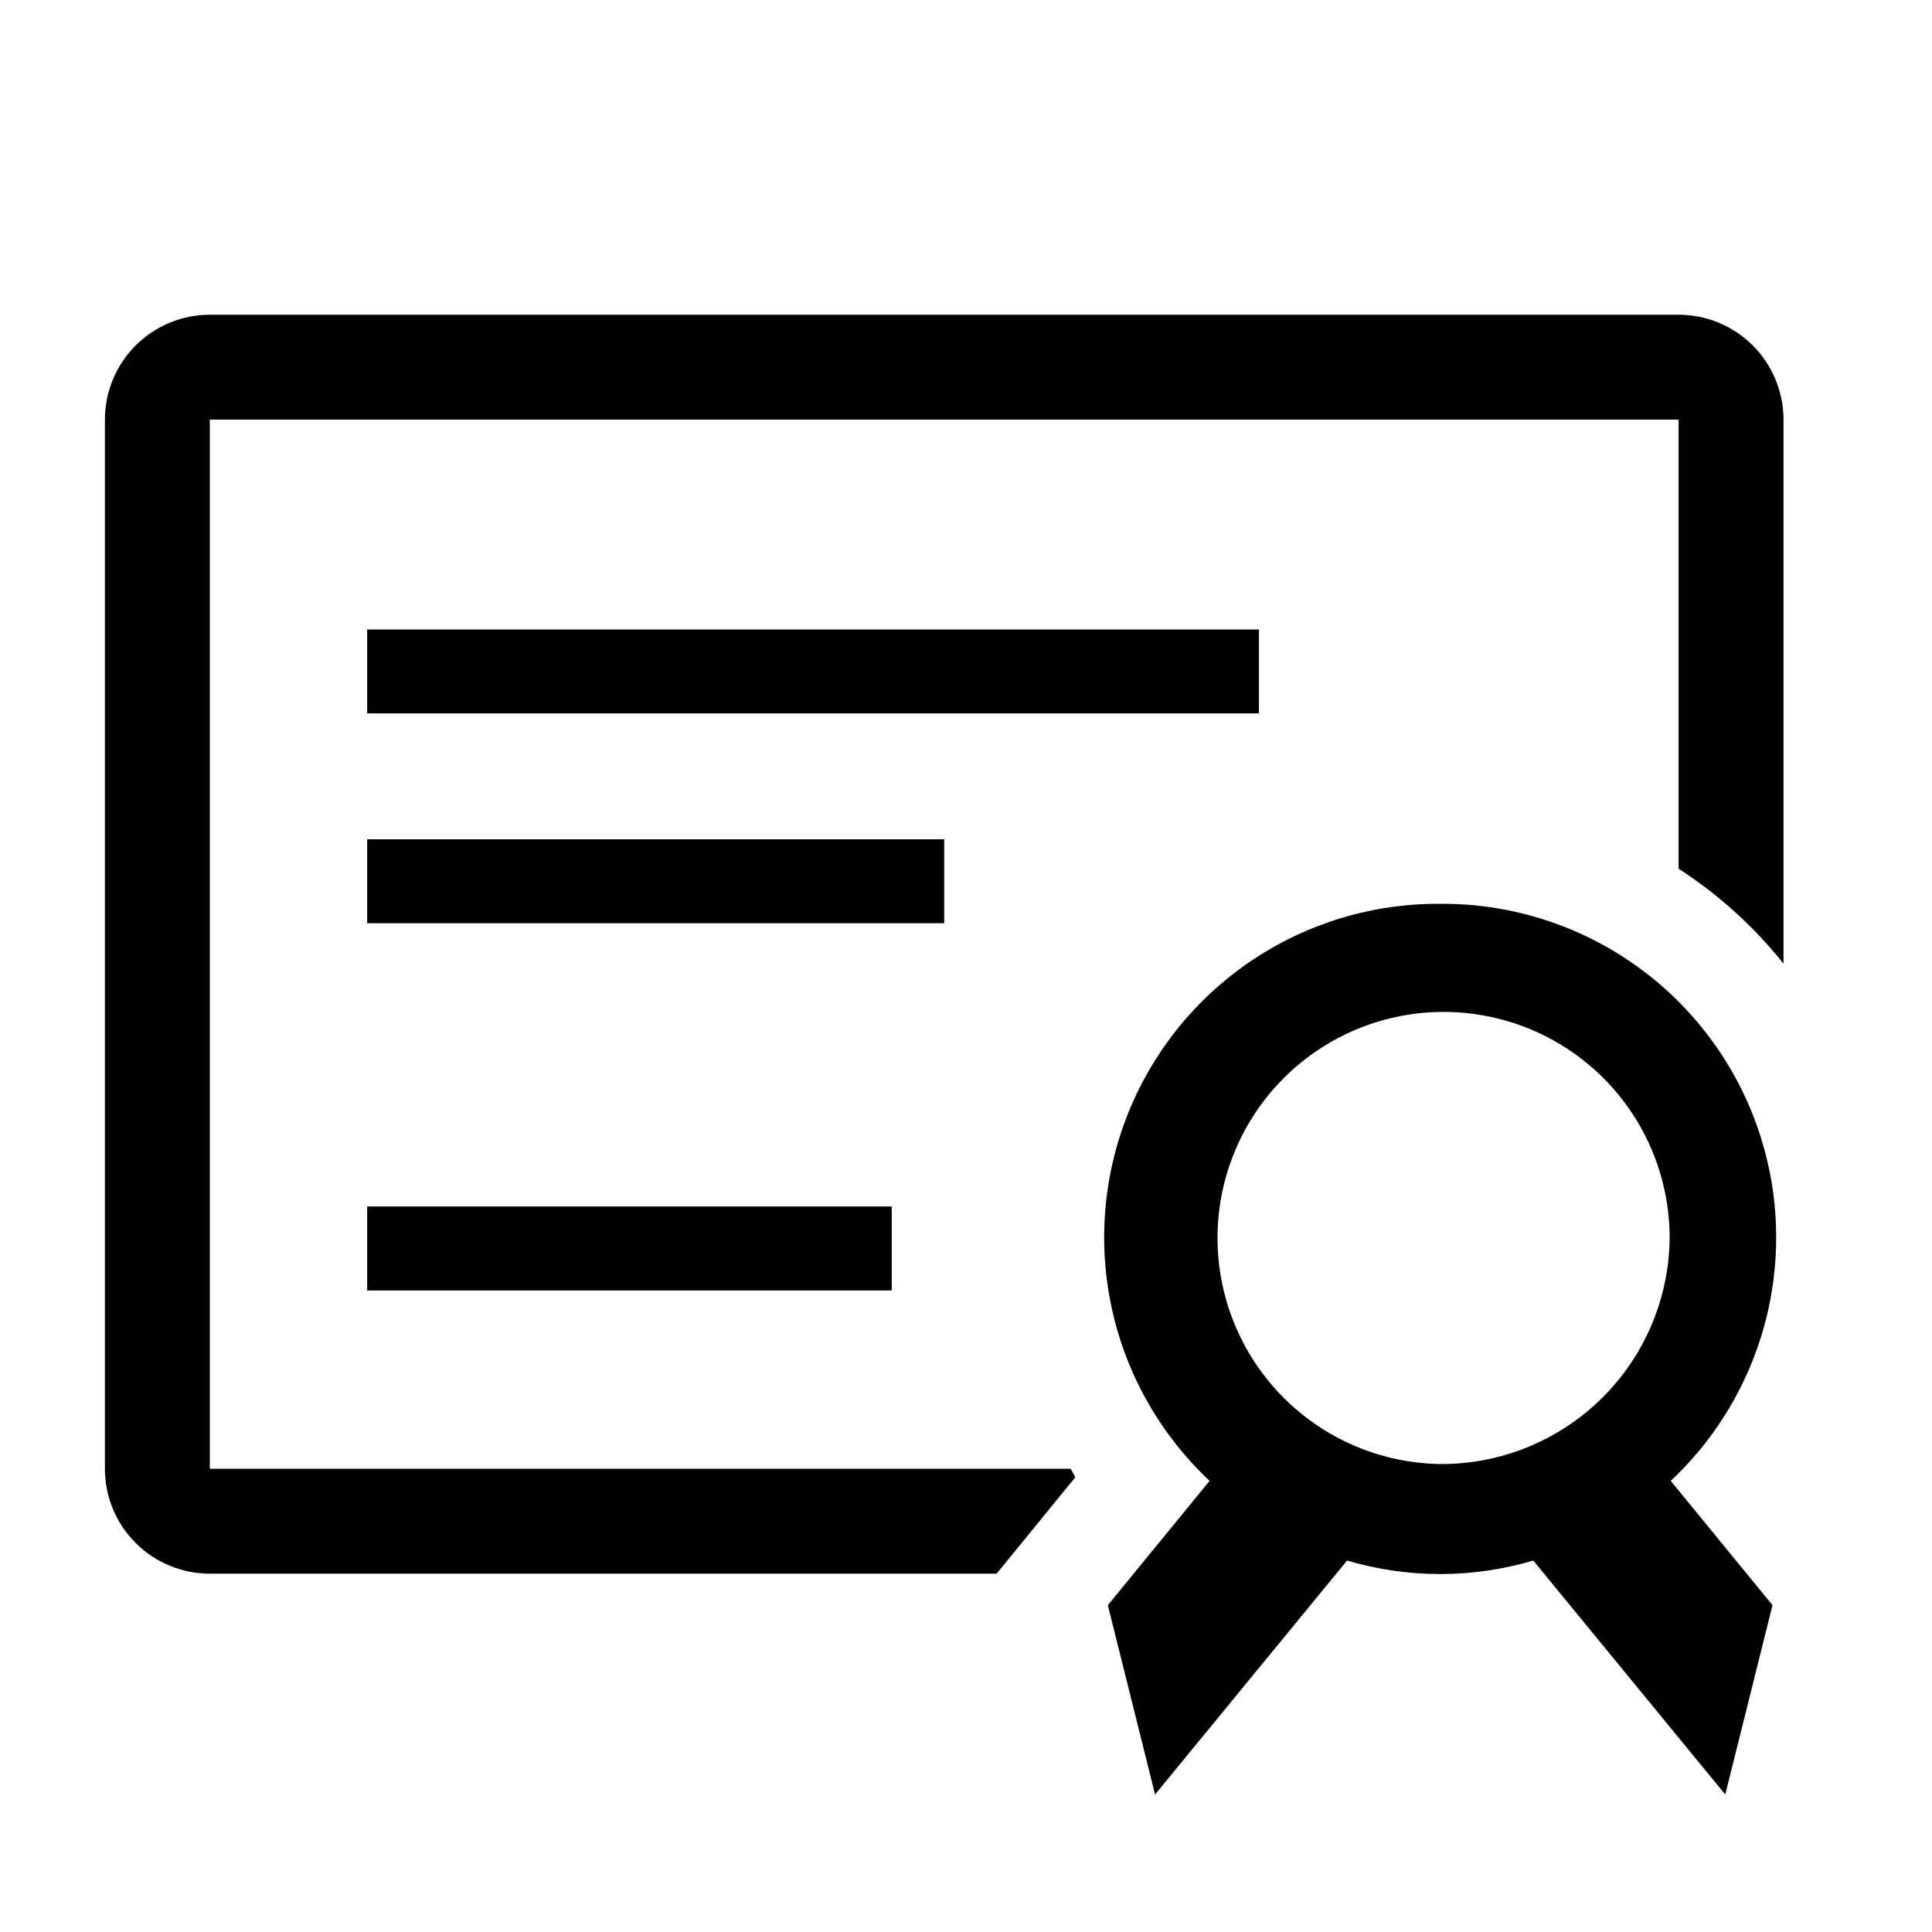
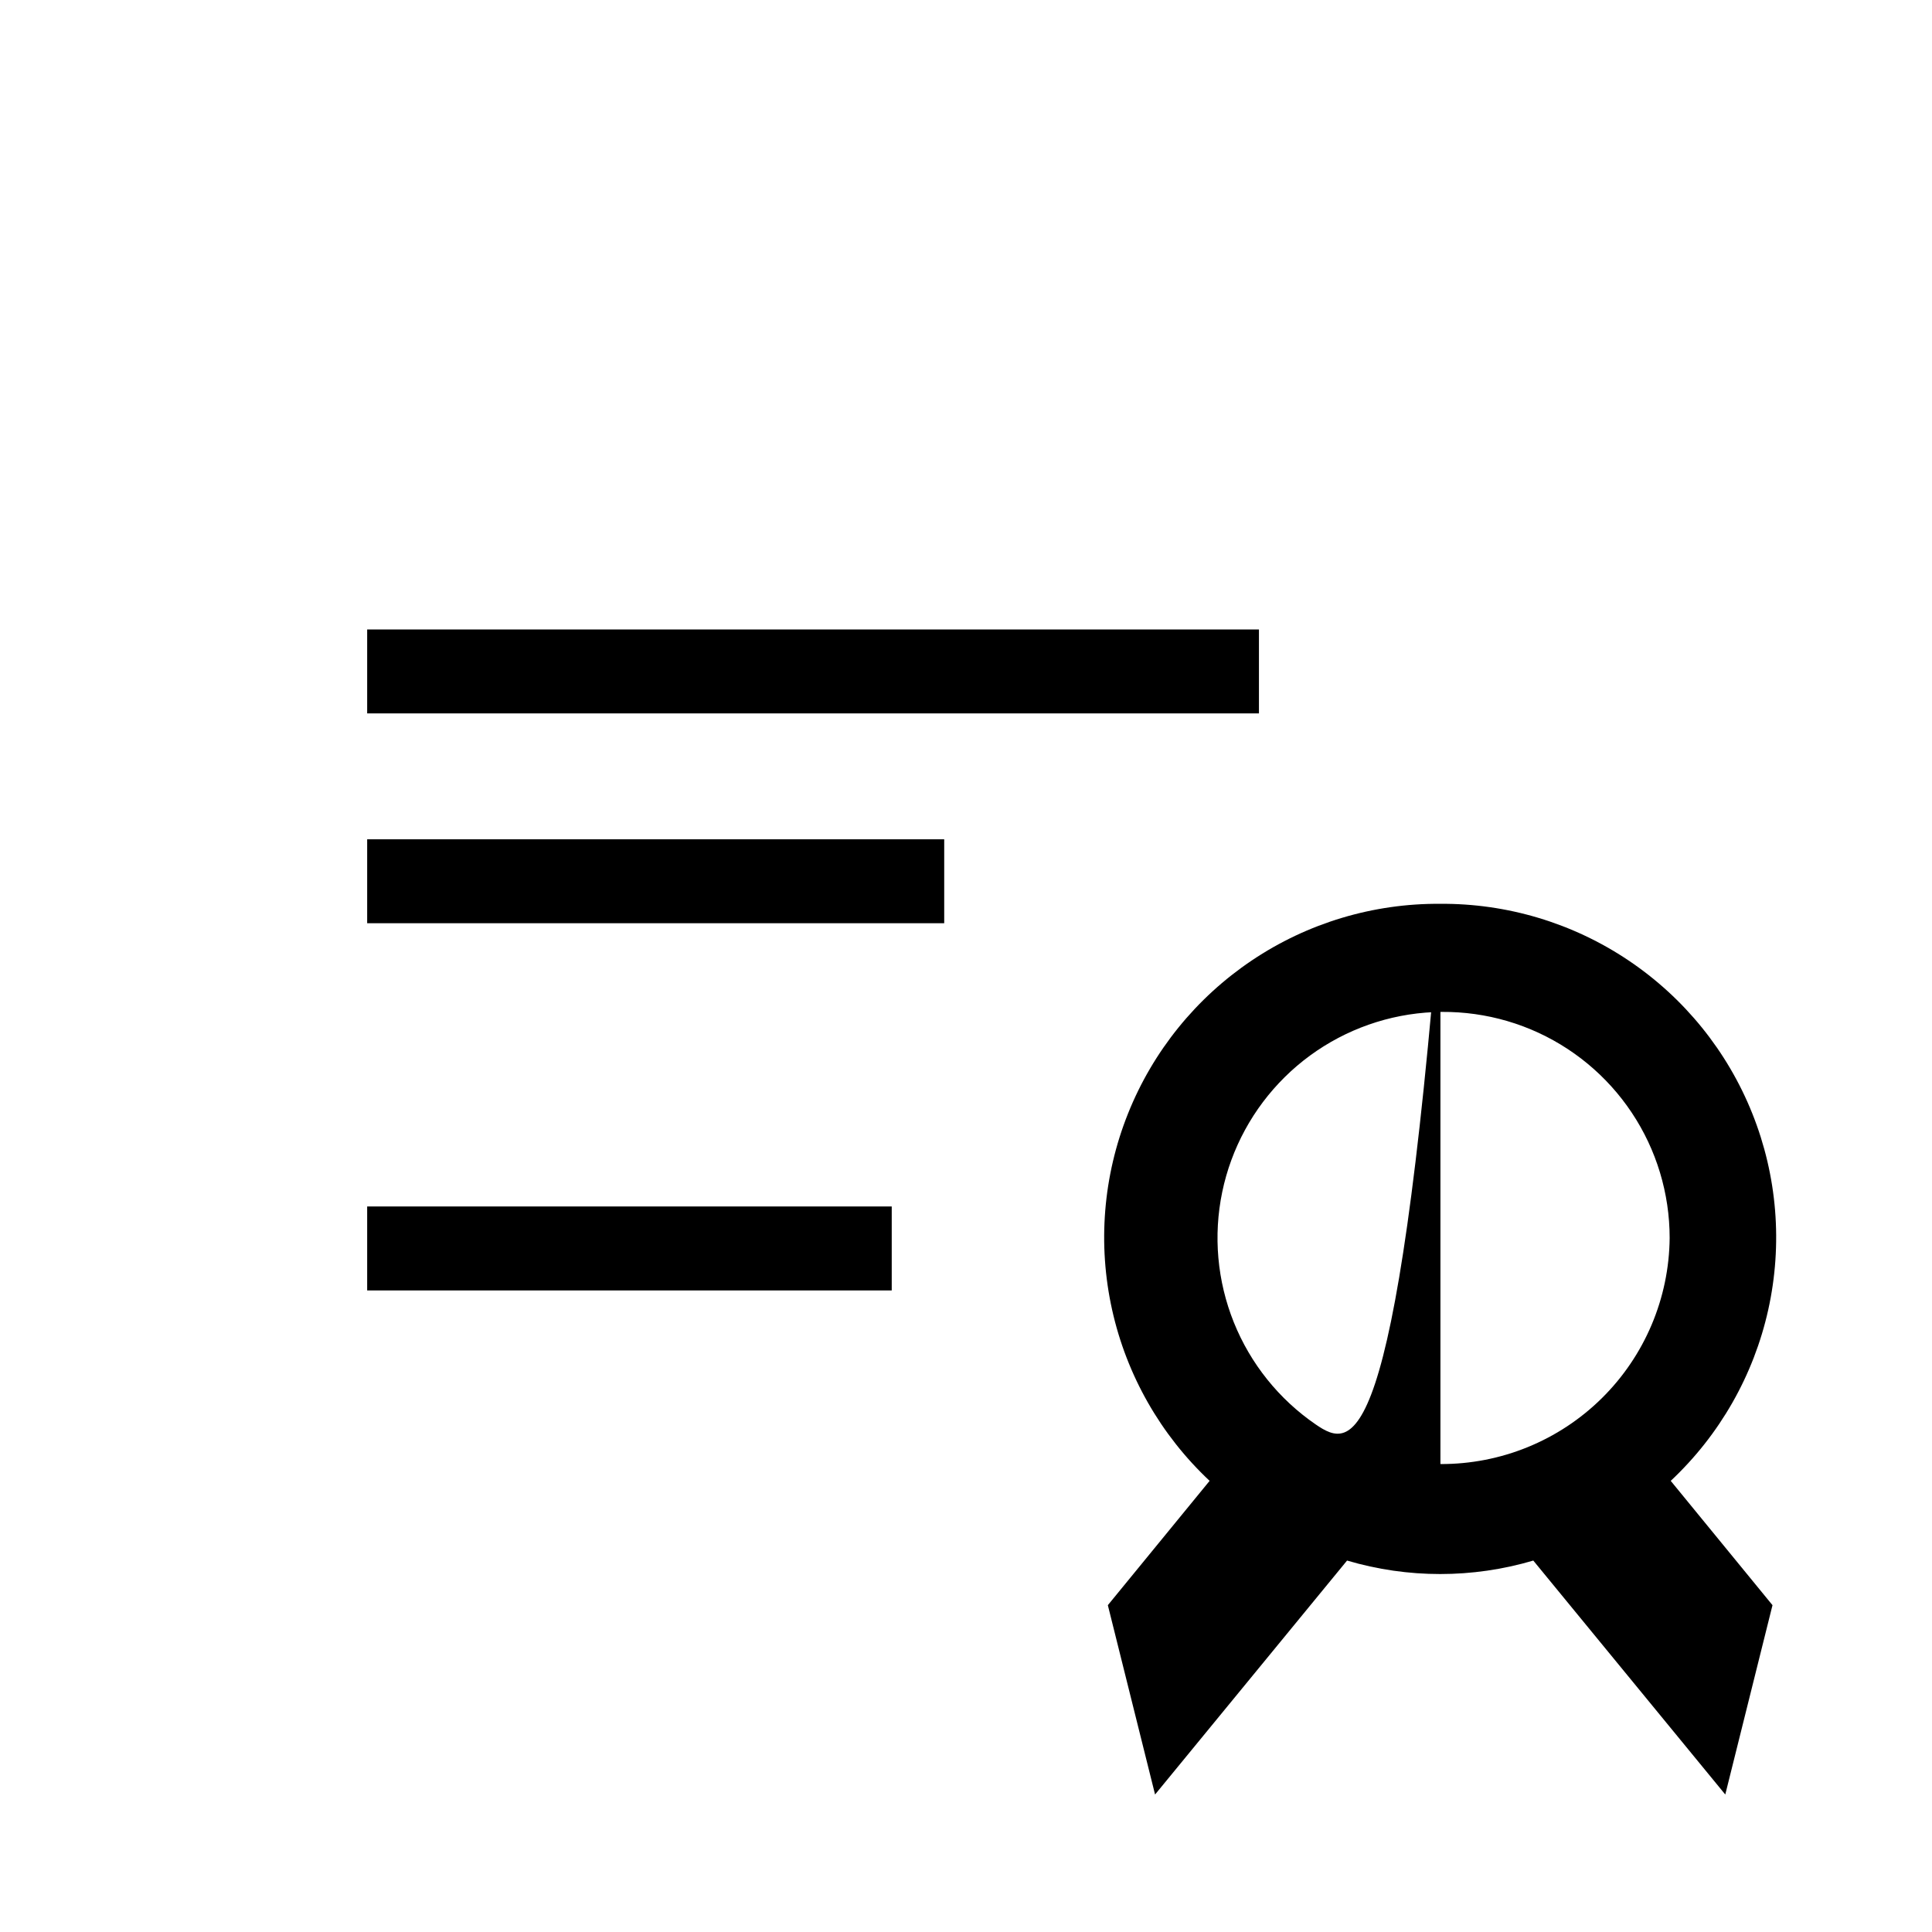
<svg xmlns="http://www.w3.org/2000/svg" width="43" height="43" viewBox="0 0 43 43" fill="none">
-   <path d="M37.36 7.005H4.67C4.051 7.005 3.457 7.251 3.019 7.689C2.581 8.127 2.335 8.721 2.335 9.34V32.69C2.335 33.309 2.581 33.903 3.019 34.341C3.457 34.779 4.051 35.025 4.67 35.025H22.182L22.848 34.208L23.934 32.877L23.829 32.69H4.67V9.34H37.36V19.334C38.247 19.908 39.035 20.621 39.695 21.447V9.34C39.695 8.721 39.449 8.127 39.011 7.689C38.573 7.251 37.979 7.005 37.36 7.005Z" fill="black" />
  <path d="M8.172 14.01H28.02V15.878H8.172V14.01Z" fill="black" />
  <path d="M8.172 18.68H21.015V20.548H8.172V18.68Z" fill="black" />
  <path d="M8.172 26.852H19.847V28.721H8.172V26.852Z" fill="black" />
-   <path d="M32.059 20.116C30.565 20.104 29.102 20.543 27.862 21.376C26.622 22.209 25.661 23.396 25.106 24.784C24.551 26.171 24.428 27.693 24.752 29.152C25.076 30.61 25.832 31.937 26.922 32.959L24.657 35.726L25.708 39.94L29.981 34.733C31.334 35.133 32.773 35.133 34.126 34.733L38.399 39.94L39.45 35.726L37.185 32.959C38.275 31.937 39.031 30.61 39.355 29.152C39.679 27.693 39.556 26.171 39.001 24.784C38.446 23.396 37.486 22.209 36.245 21.376C35.005 20.543 33.542 20.104 32.048 20.116H32.059ZM32.059 32.585C31.067 32.571 30.101 32.264 29.283 31.703C28.465 31.142 27.831 30.351 27.461 29.431C27.091 28.51 27.001 27.501 27.203 26.529C27.405 25.558 27.89 24.668 28.596 23.971C29.302 23.274 30.199 22.802 31.173 22.613C32.147 22.425 33.156 22.529 34.071 22.911C34.986 23.294 35.768 23.939 36.318 24.765C36.868 25.591 37.161 26.561 37.161 27.553C37.149 28.896 36.605 30.179 35.649 31.122C34.693 32.065 33.402 32.591 32.059 32.585Z" fill="black" />
+   <path d="M32.059 20.116C30.565 20.104 29.102 20.543 27.862 21.376C26.622 22.209 25.661 23.396 25.106 24.784C24.551 26.171 24.428 27.693 24.752 29.152C25.076 30.61 25.832 31.937 26.922 32.959L24.657 35.726L25.708 39.94L29.981 34.733C31.334 35.133 32.773 35.133 34.126 34.733L38.399 39.94L39.45 35.726L37.185 32.959C38.275 31.937 39.031 30.61 39.355 29.152C39.679 27.693 39.556 26.171 39.001 24.784C38.446 23.396 37.486 22.209 36.245 21.376C35.005 20.543 33.542 20.104 32.048 20.116H32.059ZC31.067 32.571 30.101 32.264 29.283 31.703C28.465 31.142 27.831 30.351 27.461 29.431C27.091 28.51 27.001 27.501 27.203 26.529C27.405 25.558 27.89 24.668 28.596 23.971C29.302 23.274 30.199 22.802 31.173 22.613C32.147 22.425 33.156 22.529 34.071 22.911C34.986 23.294 35.768 23.939 36.318 24.765C36.868 25.591 37.161 26.561 37.161 27.553C37.149 28.896 36.605 30.179 35.649 31.122C34.693 32.065 33.402 32.591 32.059 32.585Z" fill="black" />
</svg>